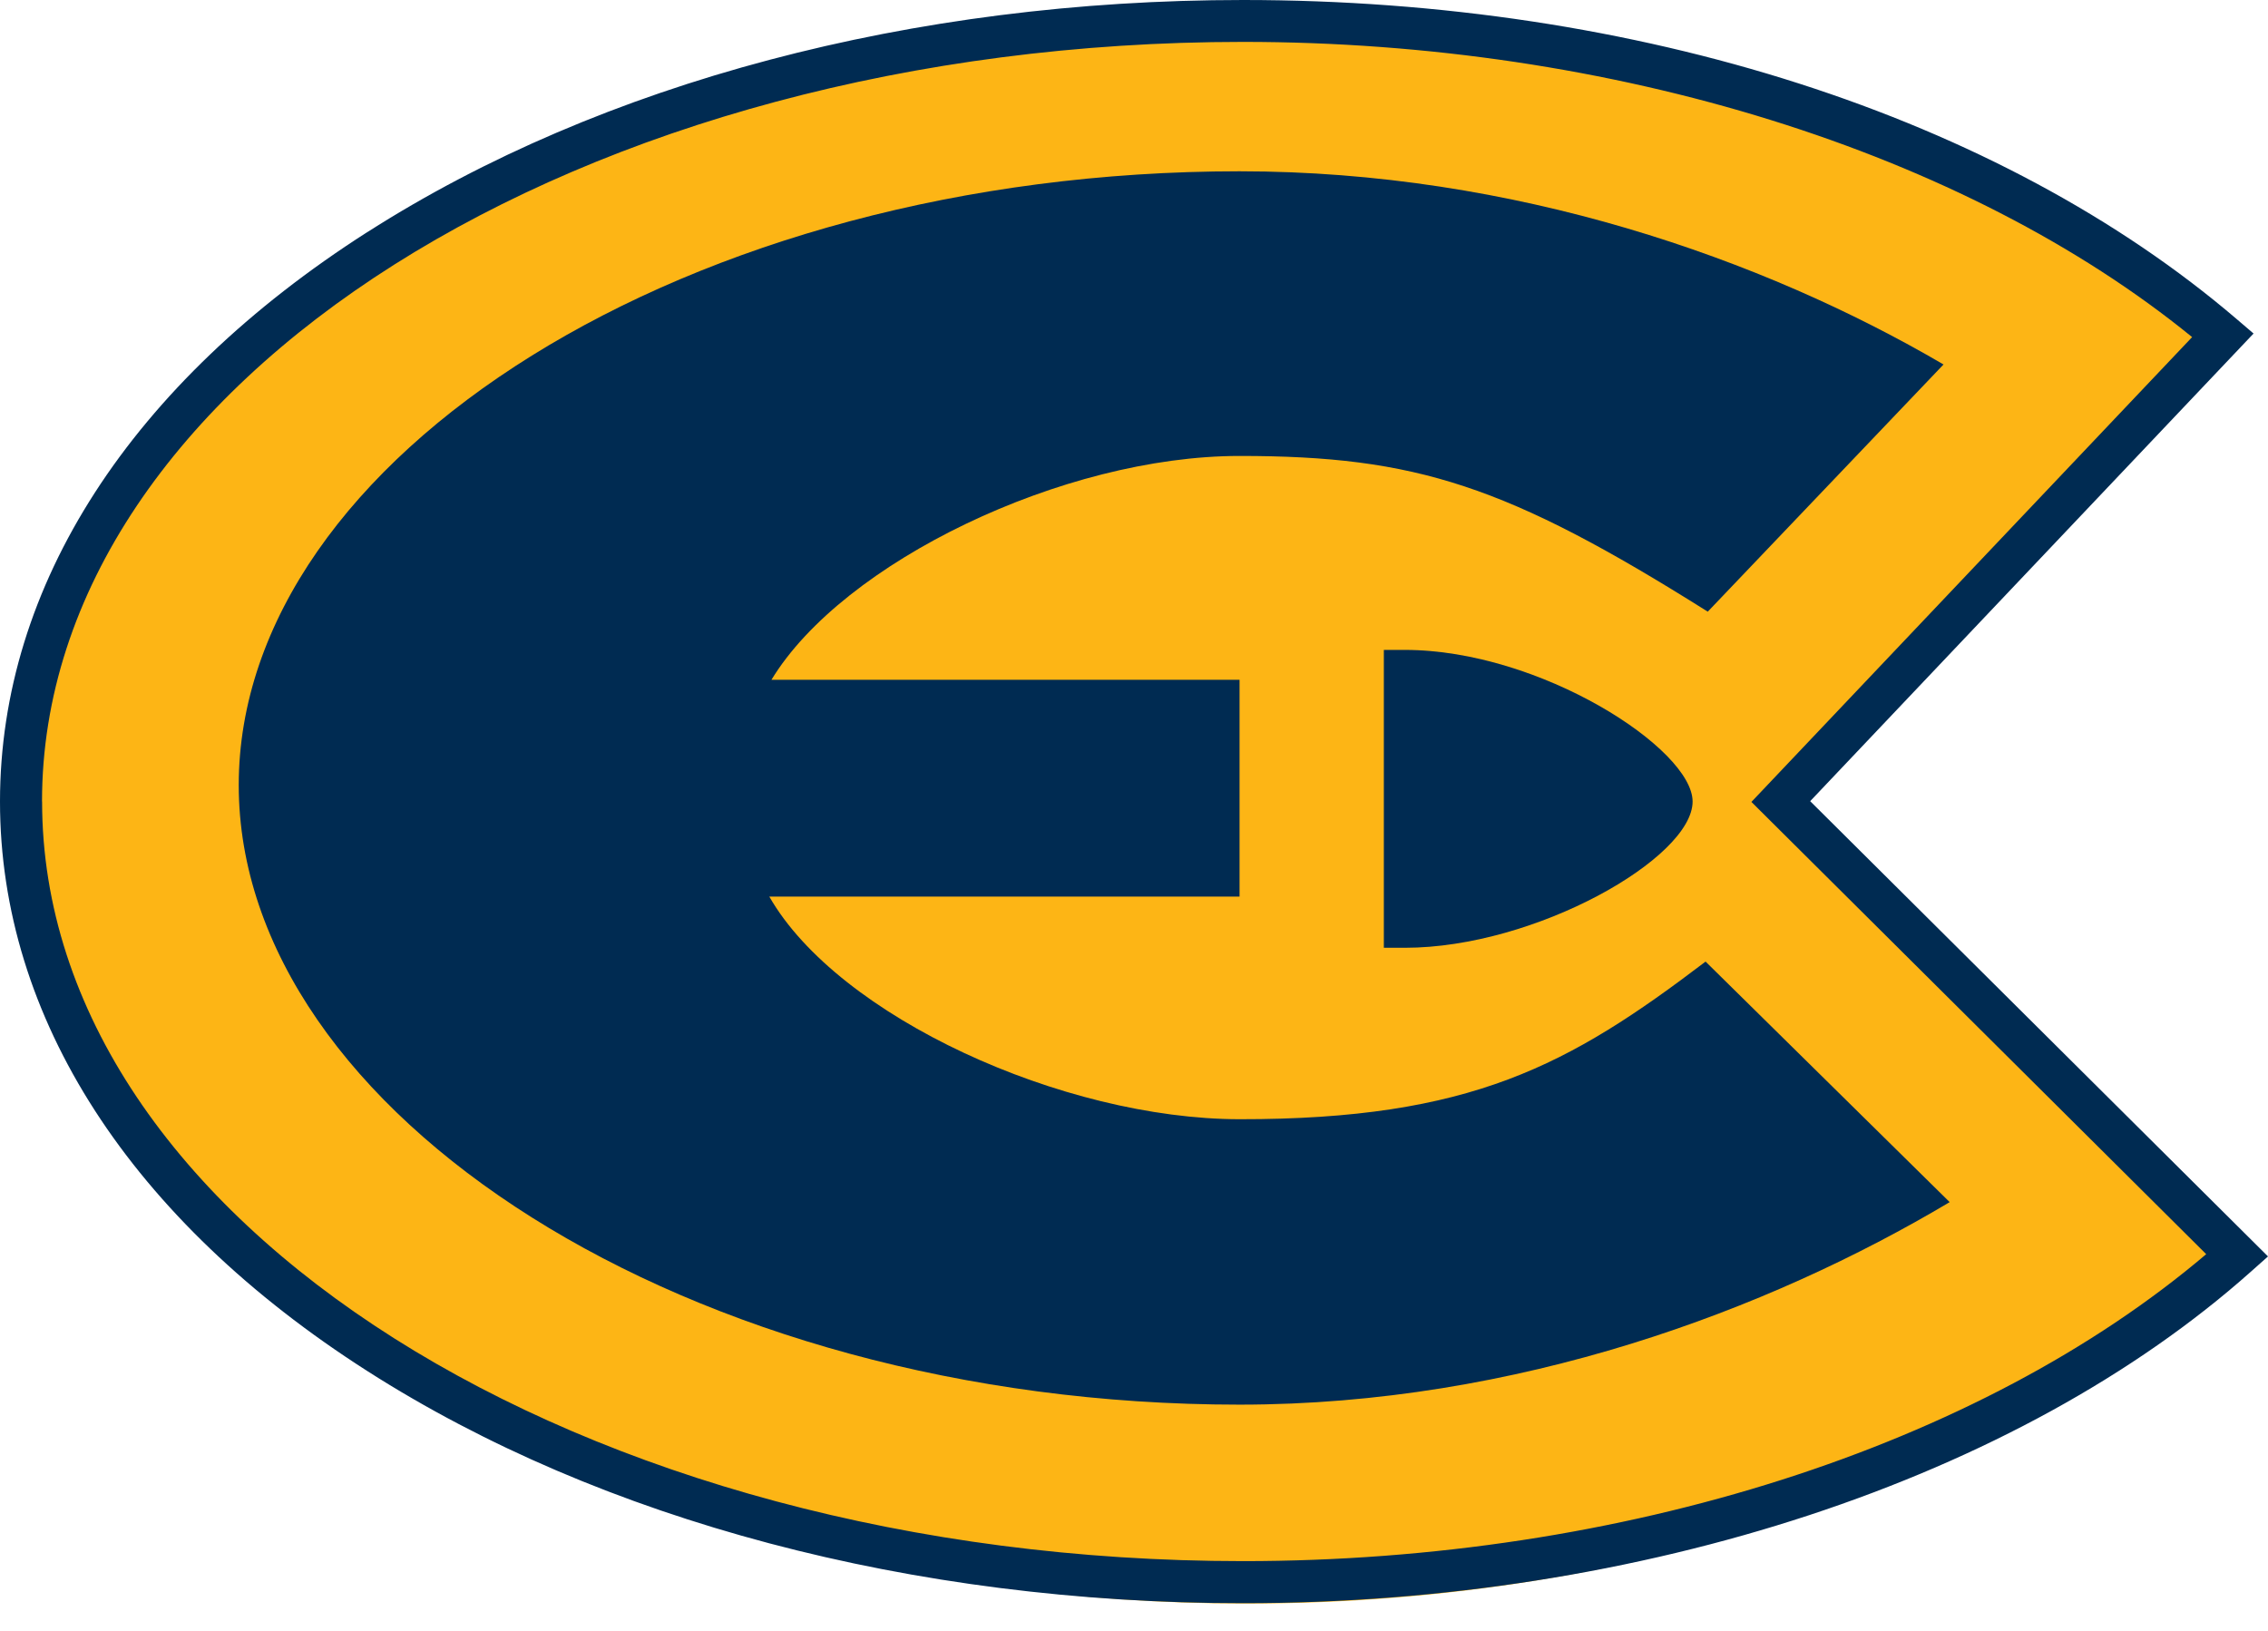
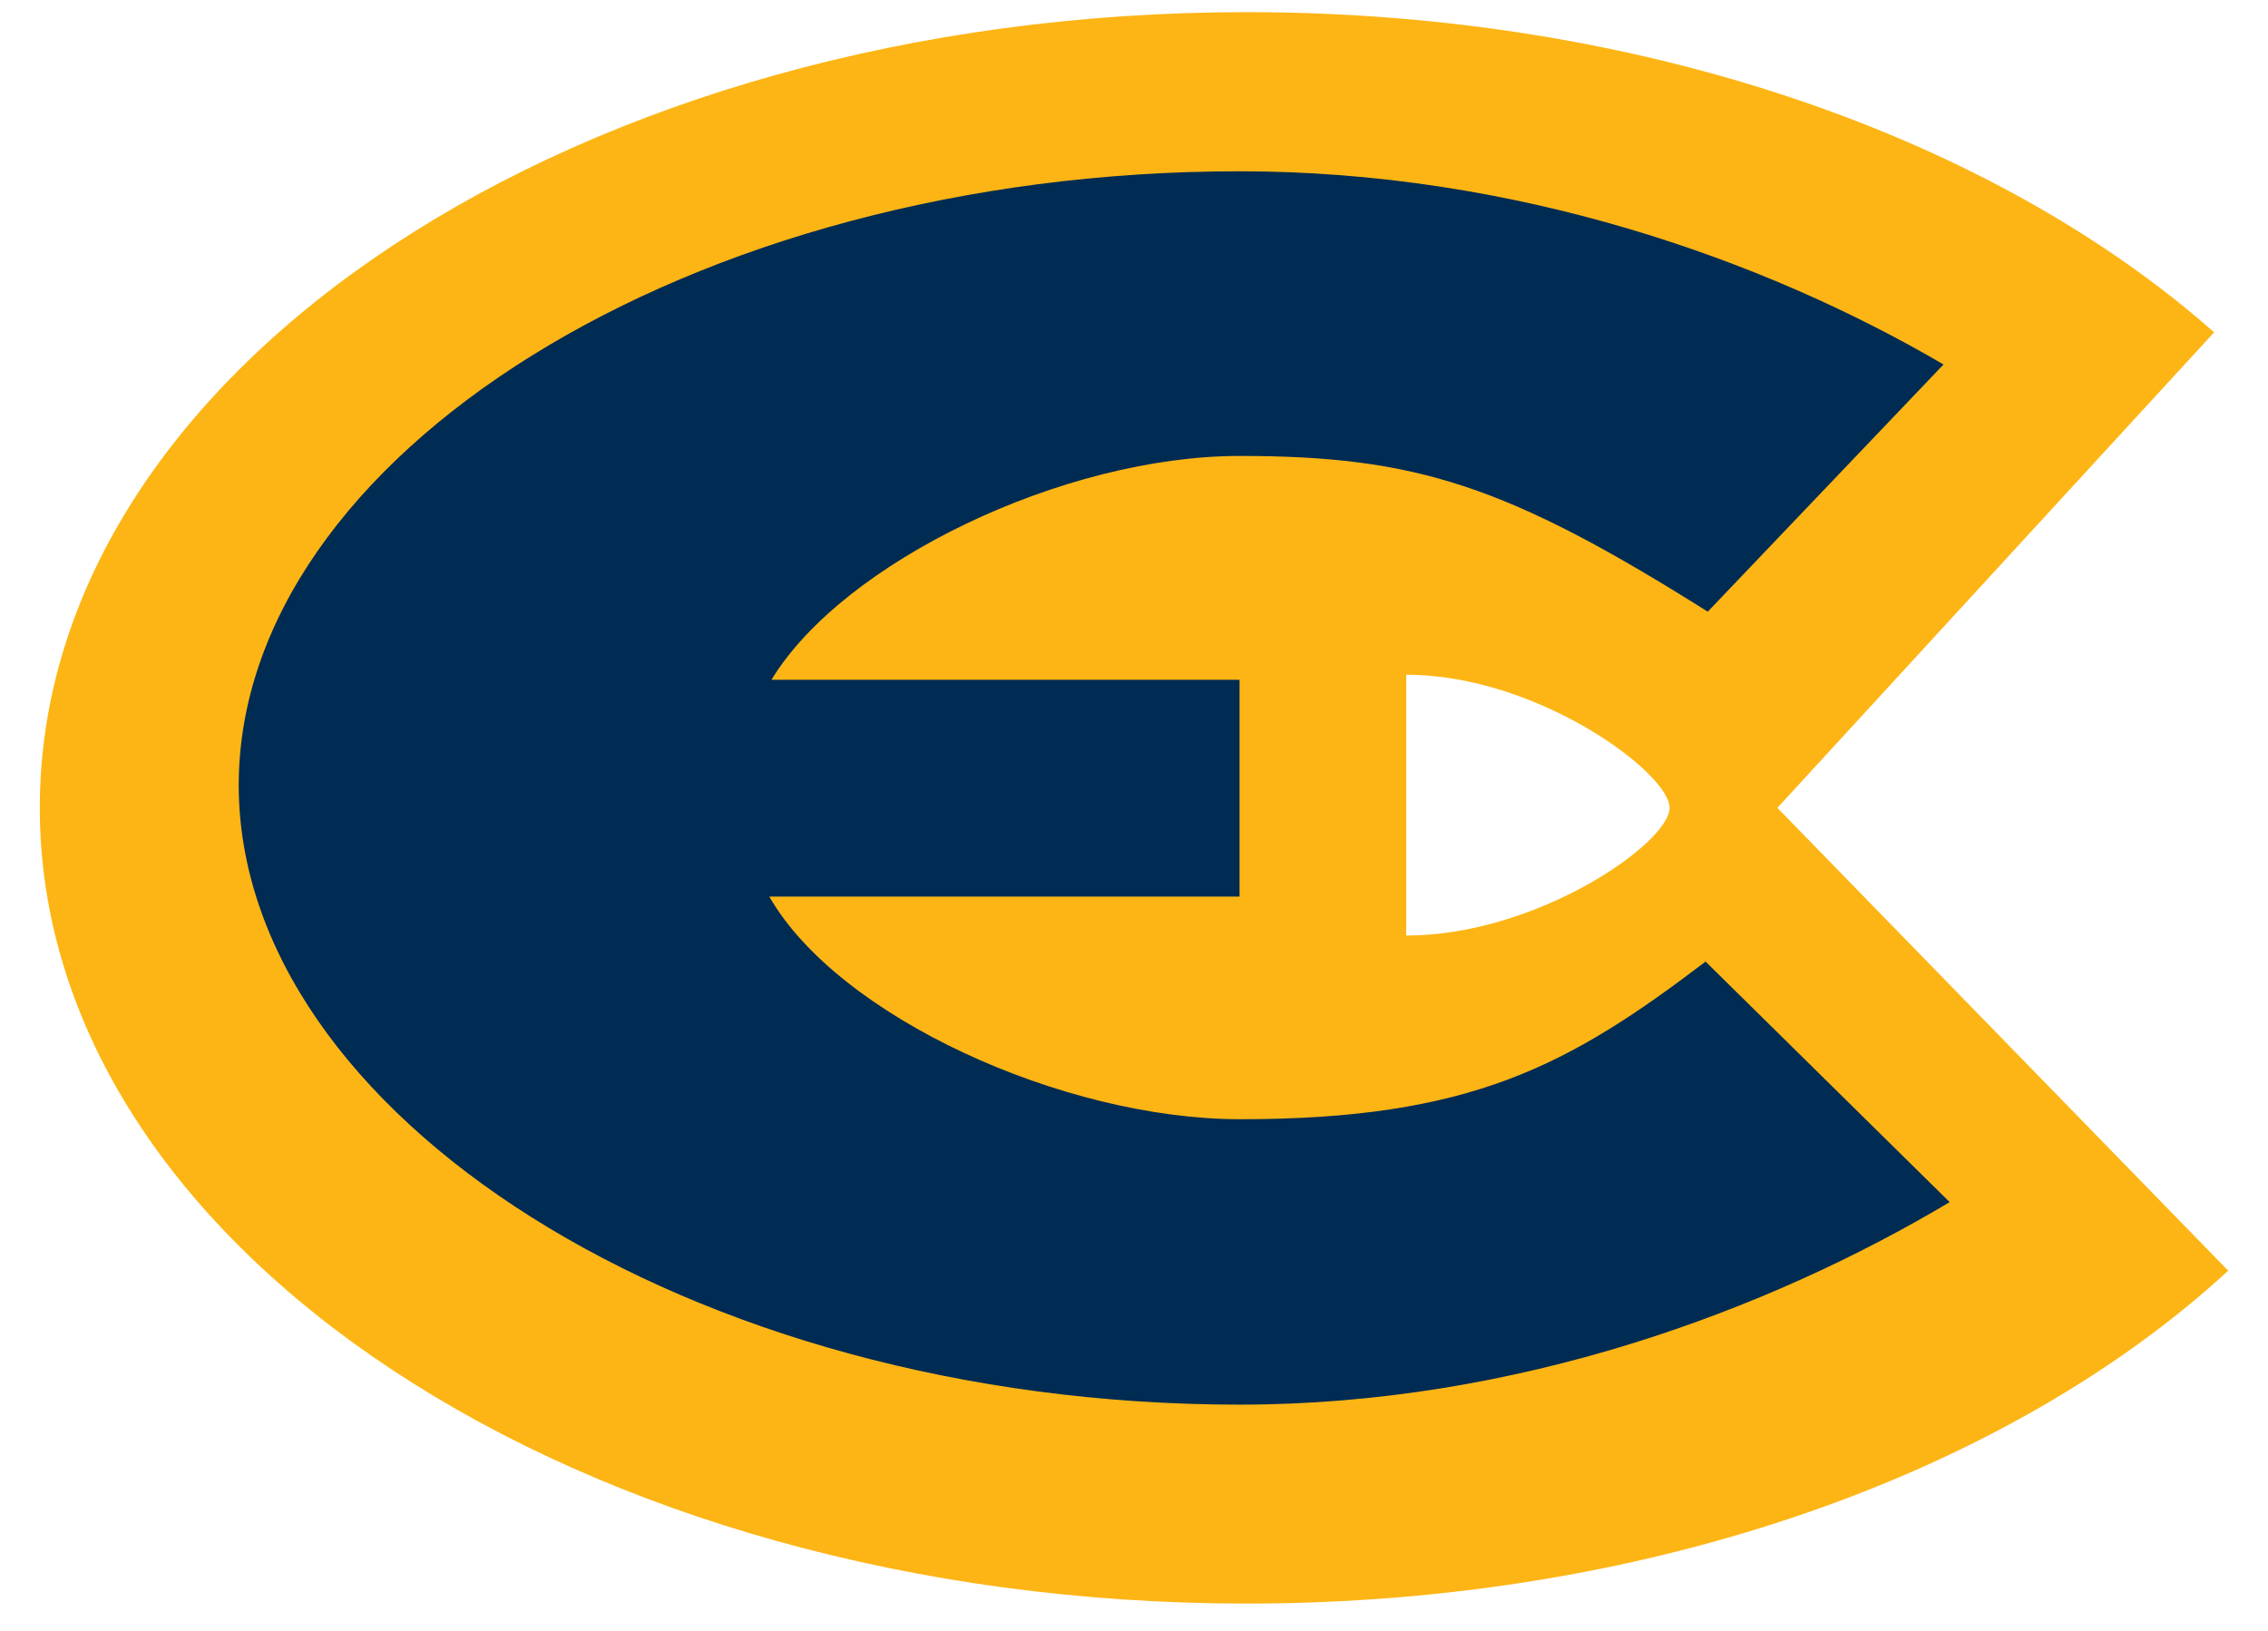
<svg xmlns="http://www.w3.org/2000/svg" width="57" height="41" viewBox="0 0 57 41" fill="none">
  <path d="M44.67 20.305L56 31.938C50.499 37.003 41.496 40.305 31.327 40.305C14.578 40.305 1 31.351 1 20.305C1 9.259 14.577 0.305 31.327 0.305C41.283 0.305 50.116 3.468 55.646 8.353L44.671 20.303L44.67 20.305ZM41.961 20.305C41.961 19.426 38.636 16.959 35.342 16.959V23.514C38.637 23.514 41.961 21.184 41.961 20.305Z" fill="#FDB515" />
  <path d="M19.336 22.538C21.064 25.555 26.714 28.127 31.152 28.131C36.969 28.137 39.432 26.779 42.865 24.169L49 30.215C44.444 32.929 38.131 35.305 31.152 35.305C17.262 35.305 6 27.95 6 19.733C6 11.517 17.26 4.305 31.152 4.305C38.05 4.305 44.301 6.501 48.845 9.161L42.92 15.374C37.868 12.194 35.582 11.46 31.153 11.46C26.725 11.46 21.182 14.127 19.388 17.087H31.153V22.535H19.337L19.336 22.538Z" fill="#002B52" />
-   <path d="M9.24 5.828C3.282 9.634 0 14.72 0 20.147C0 25.575 3.281 30.66 9.24 34.466C15.124 38.225 22.939 40.296 31.241 40.296C41.251 40.296 50.723 37.176 56.581 31.953L57 31.58C57 31.58 46.179 20.819 45.494 20.137C46.16 19.436 56.637 8.383 56.637 8.383L56.215 8.022C50.258 2.924 41.156 0 31.243 0C22.94 0 15.125 2.071 9.241 5.829L9.24 5.828ZM1.056 20.146C1.056 9.619 14.597 1.053 31.241 1.053C40.53 1.053 49.387 3.822 55.093 8.473C54.361 9.246 44.017 20.156 44.017 20.156C44.017 20.156 54.684 30.765 55.447 31.523C49.751 36.359 40.762 39.238 31.243 39.238C14.599 39.238 1.058 30.673 1.058 20.146H1.056Z" fill="#002B52" />
-   <path d="M34.779 16.335V23.822H35.307C38.591 23.822 42.539 21.565 42.539 20.146C42.539 18.821 38.708 16.335 35.307 16.335H34.779Z" fill="#002B52" />
</svg>